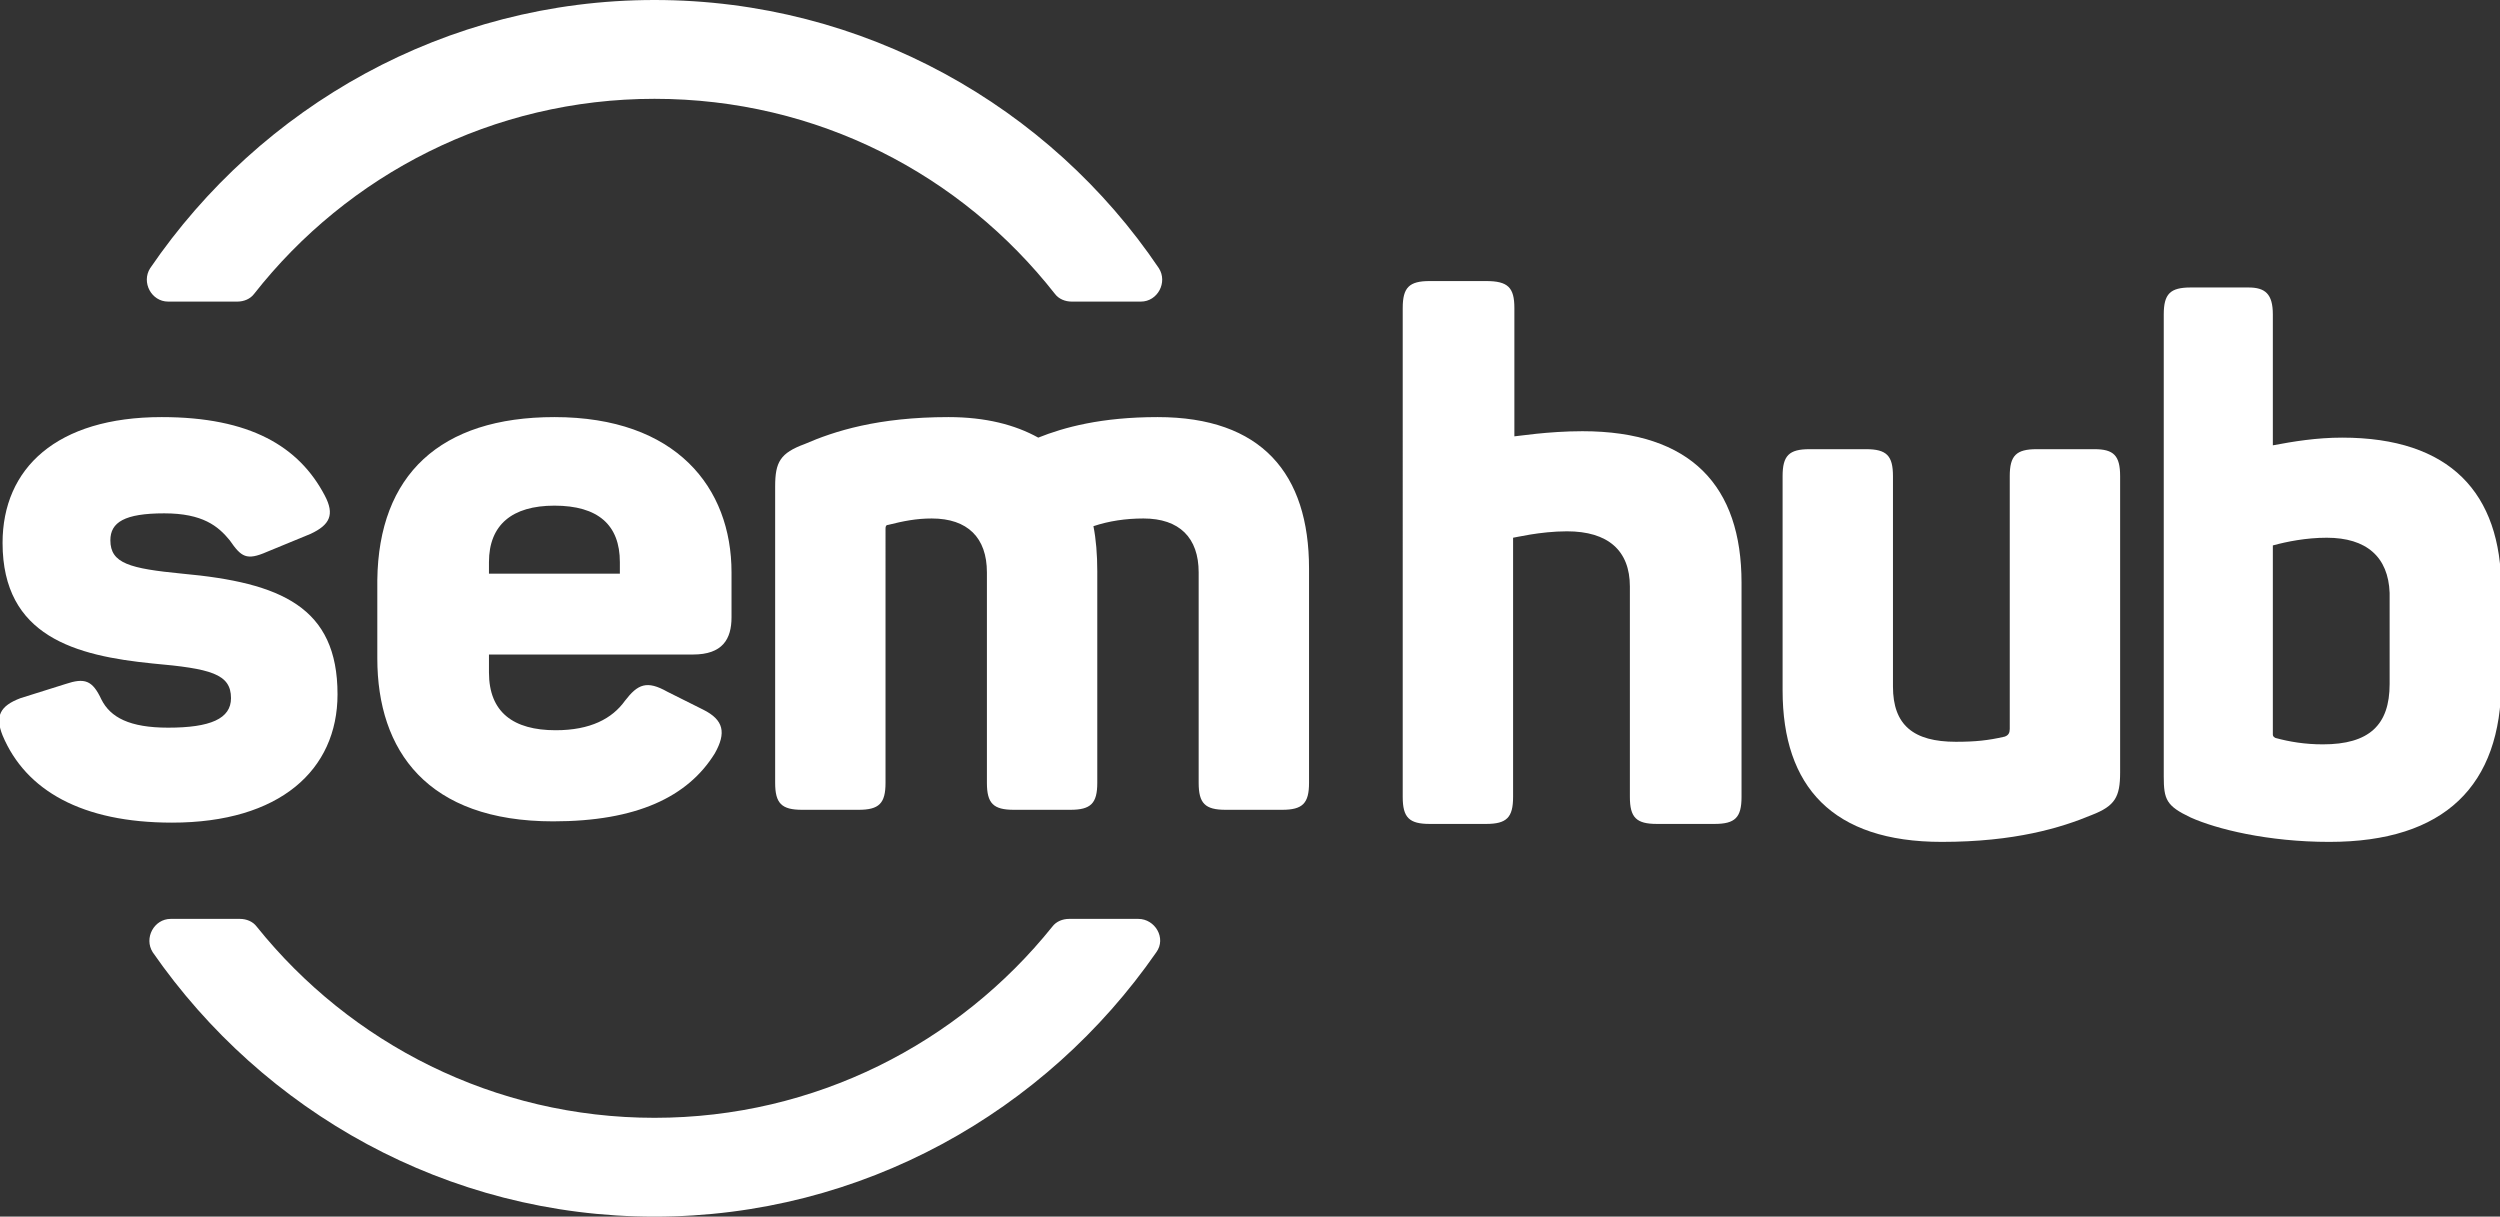
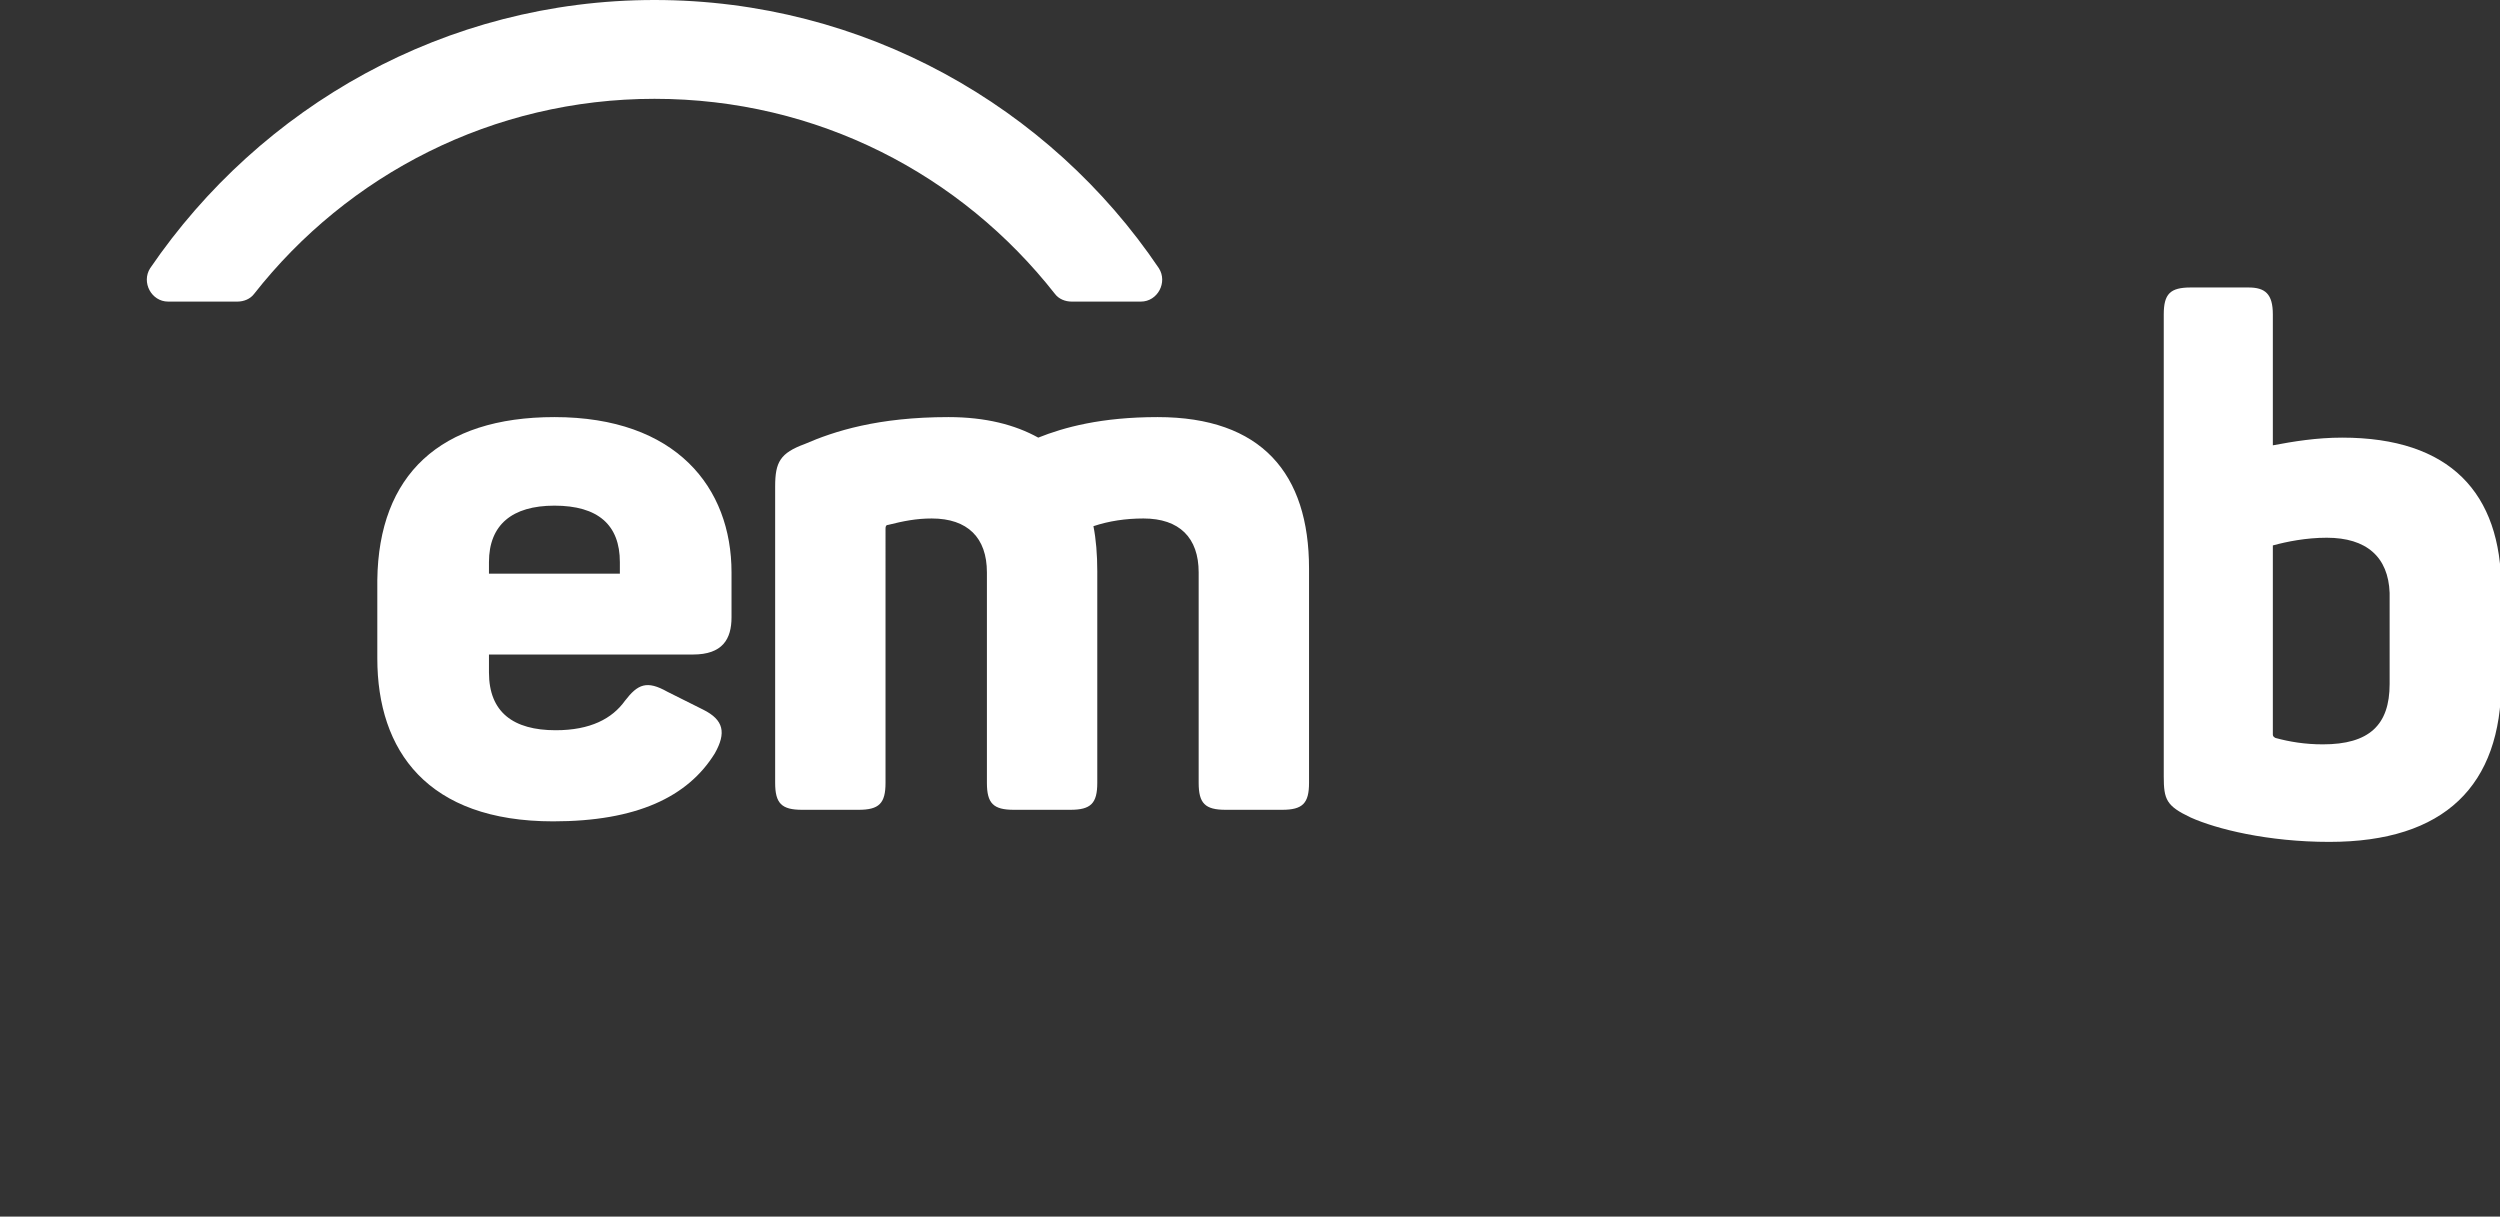
<svg xmlns="http://www.w3.org/2000/svg" version="1.1" id="Layer_1" x="0px" y="0px" viewBox="0 0 194.8 94.8" style="enable-background:new 0 0 194.8 94.8;" xml:space="preserve">
  <rect x="0" y="0" width="194.8" height="94.8" fill="#333333" stroke="none" />
  <style type="text/css">
	.st0{fill:#FFFFFF;}
</style>
  <path class="st0" d="M18.5,23.5c0.5,0,1-0.2,1.3-0.6C27.1,13.6,38.4,7.7,51,7.7c12.7,0,23.9,5.9,31.2,15.2c0.3,0.4,0.8,0.6,1.3,0.6  h5.4c1.3,0,2.1-1.5,1.4-2.6C81.8,8.3,67.3,0,51,0S20.3,8.3,11.7,20.9c-0.7,1.1,0.1,2.6,1.4,2.6H18.5z" />
-   <path class="st0" d="M83.3,71.6c-0.5,0-1,0.2-1.3,0.6c-7.3,9.1-18.5,14.9-31,14.9c-12.5,0-23.7-5.8-31-14.9  c-0.3-0.4-0.8-0.6-1.3-0.6h-5.4c-1.3,0-2.1,1.5-1.4,2.6C20.5,86.6,34.8,94.8,51,94.8c16.2,0,30.5-8.2,39.1-20.6  c0.8-1.1-0.1-2.6-1.4-2.6H83.3z" />
-   <path class="st0" d="M12.6,32.5c6.9,0,10.7,2.3,12.7,6.1c0.8,1.5,0.4,2.3-1.1,3l-3.4,1.4c-1.6,0.7-2,0.4-2.9-0.9  C17,41,15.8,40,12.8,40c-3.1,0-4.2,0.7-4.2,2.1c0,1.8,1.5,2.2,5.6,2.6c7.7,0.7,12.1,2.6,12.1,9.4c0,5.9-4.5,10-12.9,10  c-7,0-11.4-2.5-13.2-6.8c-0.6-1.5-0.2-2.3,1.4-2.9l3.5-1.1c1.5-0.5,2.1-0.3,2.8,1.2c0.7,1.4,2.2,2.2,5.2,2.2c3.3,0,4.9-0.7,4.9-2.3  c0-1.9-1.6-2.3-6.1-2.7c-6-0.6-11.7-2.1-11.7-9.4C0.2,36.5,4.4,32.5,12.6,32.5" />
  <path class="st0" d="M43.2,32.5C52.7,32.5,57,38,57,44.6v3.5c0,1.7-0.7,2.9-3,2.9H38.1v1.4c0,3.1,1.9,4.5,5.2,4.5  c2.7,0,4.4-0.9,5.4-2.3c1-1.3,1.7-1.6,3.3-0.7l2.8,1.4c1.6,0.8,1.8,1.8,0.9,3.4c-2.1,3.4-6.1,5.3-12.6,5.3  c-9.8,0-13.7-5.5-13.7-12.7v-6.1C29.5,37,34.3,32.5,43.2,32.5 M43.2,39.4c-3.3,0-5.1,1.5-5.1,4.4v0.9h10.2v-0.9  C48.3,40.9,46.6,39.4,43.2,39.4" />
  <path class="st0" d="M90.2,32.5c8.1,0,11.8,4.4,11.8,11.8V61c0,1.6-0.5,2.1-2.1,2.1h-4.4c-1.6,0-2.1-0.5-2.1-2.1V44.6  c0-2.7-1.5-4.2-4.3-4.2c-1.4,0-2.7,0.2-3.9,0.6c0.2,1,0.3,2.2,0.3,3.5V61c0,1.6-0.5,2.1-2.1,2.1h-4.4c-1.6,0-2.1-0.5-2.1-2.1V44.6  c0-2.7-1.5-4.2-4.3-4.2c-1.2,0-2.2,0.2-3.4,0.5c-0.2,0-0.2,0.2-0.2,0.3V61c0,1.6-0.5,2.1-2.1,2.1h-4.4c-1.6,0-2.1-0.5-2.1-2.1V37.9  c0-1.9,0.4-2.6,2.3-3.3c2.3-1,5.7-2.1,11.2-2.1c2.9,0,5.2,0.6,7,1.6C82.9,33.3,85.8,32.5,90.2,32.5" />
-   <path class="st0" d="M118,24v10c0.2,0,2.6-0.4,5.3-0.4c8.5,0,12.4,4.3,12.4,11.8v16.7c0,1.6-0.5,2.1-2.1,2.1h-4.5  c-1.6,0-2.1-0.5-2.1-2.1V45.7c0-2.8-1.7-4.3-4.9-4.3c-2.1,0-4.1,0.5-4.2,0.5v20.2c0,1.6-0.5,2.1-2.1,2.1h-4.4  c-1.6,0-2.1-0.5-2.1-2.1V24c0-1.6,0.5-2.1,2.1-2.1h4.4C117.5,21.9,118,22.4,118,24" />
-   <path class="st0" d="M165.2,37.1v23.1c0,1.9-0.4,2.6-2.2,3.3c-2.4,1-6,2.1-11.7,2.1c-8.5,0-12.4-4.3-12.4-11.8V37.1  c0-1.6,0.5-2.1,2.1-2.1h4.4c1.6,0,2.1,0.5,2.1,2.1v16.4c0,3,1.6,4.3,4.9,4.3c1.5,0,2.5-0.1,3.8-0.4c0.3-0.1,0.4-0.3,0.4-0.6V37.1  c0-1.6,0.5-2.1,2.1-2.1h4.5C164.7,35,165.2,35.5,165.2,37.1" />
  <path class="st0" d="M177.1,24.5v10.2c1.6-0.3,3.4-0.6,5.4-0.6c8.4,0,12.4,4.3,12.4,11.8v7.2c0,8.1-4.4,12.5-13.4,12.5  c-4.8,0-8.8-1-10.8-1.9c-1.9-0.9-2.1-1.4-2.1-3.2v-36c0-1.6,0.5-2.1,2.1-2.1h4.5C176.5,22.4,177.1,22.9,177.1,24.5 M181.3,41.9  c-1.6,0-3.1,0.3-4.2,0.6v14.7c0,0.1,0,0.2,0.2,0.3c1.1,0.3,2.3,0.5,3.7,0.5c3.6,0,5.2-1.5,5.2-4.7v-7.1  C186.1,43.4,184.4,41.9,181.3,41.9" />
</svg>